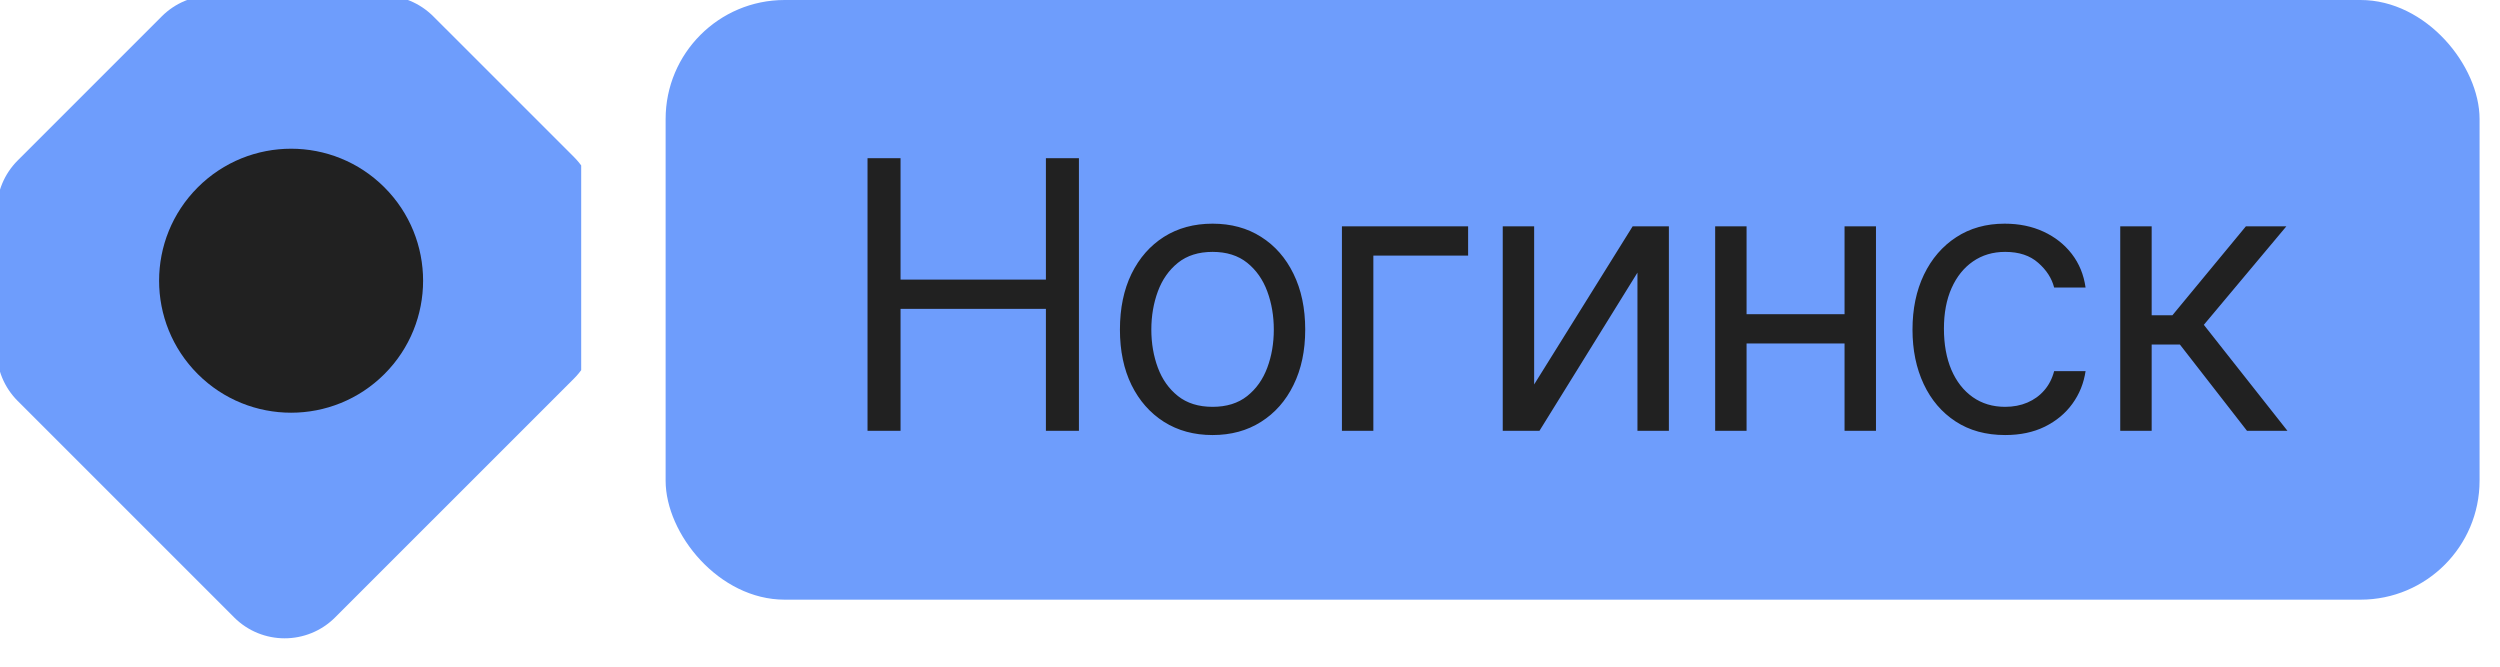
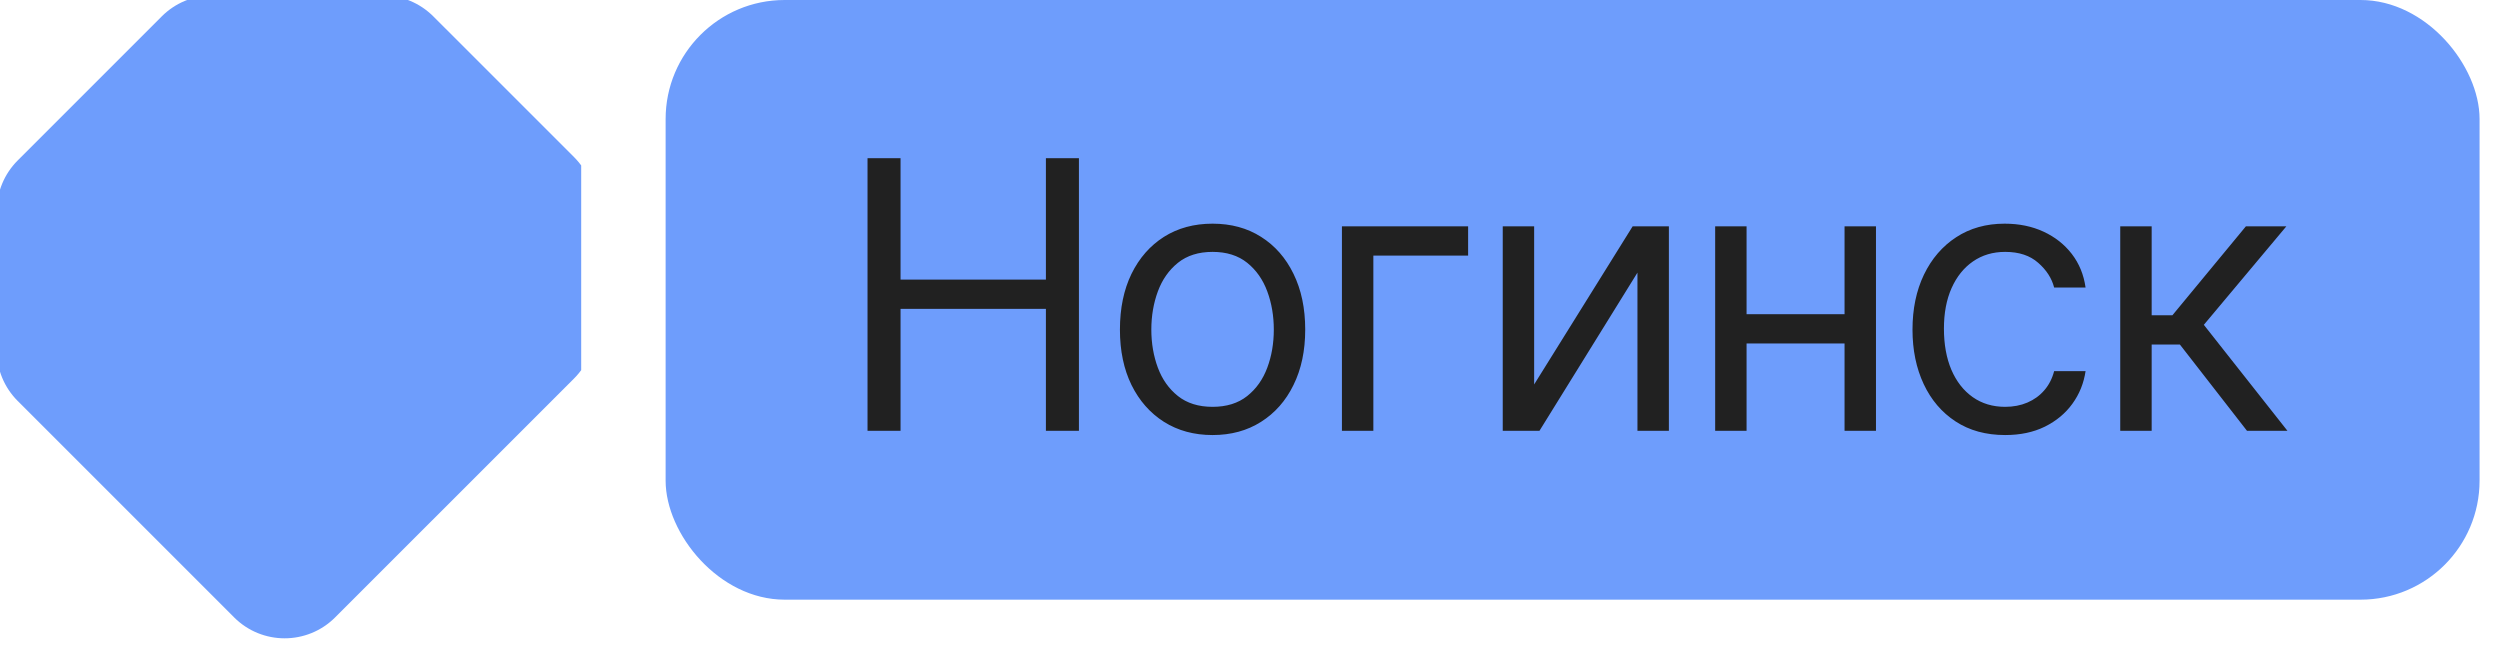
<svg xmlns="http://www.w3.org/2000/svg" width="105" height="28" viewBox="0 0 105 28" fill="none">
  <g clip-path="url(#clip0_198_215809)">
    <path fill-rule="evenodd" clip-rule="evenodd" d="M24.113 6.601C24.675 7.164 24.991 7.927 24.991 8.723L24.991 13.772C24.991 14.568 24.675 15.331 24.113 15.894L14.076 25.93C12.904 27.102 11.005 27.102 9.833 25.93L0.742 16.839C0.179 16.276 -0.137 15.513 -0.137 14.717L-0.137 8.862C-0.137 8.066 0.179 7.303 0.742 6.74L6.796 0.686C7.359 0.123 8.122 -0.193 8.918 -0.193L16.076 -0.193C16.871 -0.193 17.634 0.123 18.197 0.686L24.113 6.601Z" fill="#6E9DFC" />
-     <circle cx="12.226" cy="11.79" r="5.544" transform="rotate(45 12.226 11.79)" fill="#212121" />
  </g>
  <rect x="27.956" width="76.186" height="25.186" rx="5" fill="#6E9DFC" />
  <path d="M36.436 18.093V6.643H37.823V11.742H43.928V6.643H45.315V18.093H43.928V12.972H37.823V18.093H36.436ZM50.928 18.272C50.153 18.272 49.473 18.087 48.887 17.718C48.306 17.349 47.851 16.833 47.523 16.17C47.199 15.506 47.037 14.731 47.037 13.844C47.037 12.949 47.199 12.168 47.523 11.501C47.851 10.834 48.306 10.316 48.887 9.947C49.473 9.578 50.153 9.394 50.928 9.394C51.703 9.394 52.382 9.578 52.963 9.947C53.548 10.316 54.003 10.834 54.327 11.501C54.655 12.168 54.819 12.949 54.819 13.844C54.819 14.731 54.655 15.506 54.327 16.17C54.003 16.833 53.548 17.349 52.963 17.718C52.382 18.087 51.703 18.272 50.928 18.272ZM50.928 17.087C51.517 17.087 52.002 16.936 52.382 16.634C52.762 16.332 53.043 15.935 53.226 15.443C53.409 14.951 53.5 14.418 53.5 13.844C53.5 13.27 53.409 12.735 53.226 12.239C53.043 11.744 52.762 11.343 52.382 11.037C52.002 10.732 51.517 10.579 50.928 10.579C50.339 10.579 49.855 10.732 49.474 11.037C49.094 11.343 48.813 11.744 48.63 12.239C48.448 12.735 48.356 13.27 48.356 13.844C48.356 14.418 48.448 14.951 48.63 15.443C48.813 15.935 49.094 16.332 49.474 16.634C49.855 16.936 50.339 17.087 50.928 17.087ZM61.661 9.505V10.735H57.681V18.093H56.361V9.505H61.661ZM64.434 16.147L68.572 9.505H70.093V18.093H68.773V11.451L64.658 18.093H63.115V9.505H64.434V16.147ZM77.784 13.195V14.425H73.043V13.195H77.784ZM73.356 9.505V18.093H72.037V9.505H73.356ZM78.791 9.505V18.093H77.471V9.505H78.791ZM84.217 18.272C83.412 18.272 82.718 18.082 82.137 17.702C81.555 17.322 81.108 16.798 80.795 16.131C80.482 15.463 80.325 14.701 80.325 13.844C80.325 12.972 80.486 12.202 80.806 11.535C81.13 10.864 81.582 10.34 82.159 9.964C82.741 9.584 83.419 9.394 84.194 9.394C84.798 9.394 85.342 9.505 85.827 9.729C86.311 9.953 86.708 10.266 87.018 10.668C87.327 11.071 87.519 11.54 87.594 12.077H86.274C86.174 11.686 85.95 11.339 85.603 11.037C85.26 10.732 84.798 10.579 84.217 10.579C83.702 10.579 83.251 10.713 82.864 10.981C82.48 11.246 82.18 11.621 81.964 12.105C81.751 12.586 81.645 13.151 81.645 13.799C81.645 14.463 81.749 15.04 81.958 15.532C82.17 16.024 82.469 16.406 82.853 16.678C83.24 16.951 83.695 17.087 84.217 17.087C84.56 17.087 84.871 17.027 85.15 16.908C85.43 16.788 85.667 16.617 85.86 16.393C86.054 16.17 86.192 15.901 86.274 15.588H87.594C87.519 16.095 87.335 16.552 87.04 16.958C86.749 17.361 86.364 17.681 85.883 17.92C85.406 18.154 84.85 18.272 84.217 18.272ZM89.05 18.093V9.505H90.37V13.24H91.242L94.328 9.505H96.028L92.561 13.643L96.072 18.093H94.373L91.555 14.47H90.37V18.093H89.05Z" fill="#212121" />
  <defs>
    <clipPath id="clip0_198_215809">
      <rect width="24.41" height="28" fill="white" />
    </clipPath>
  </defs>
</svg>